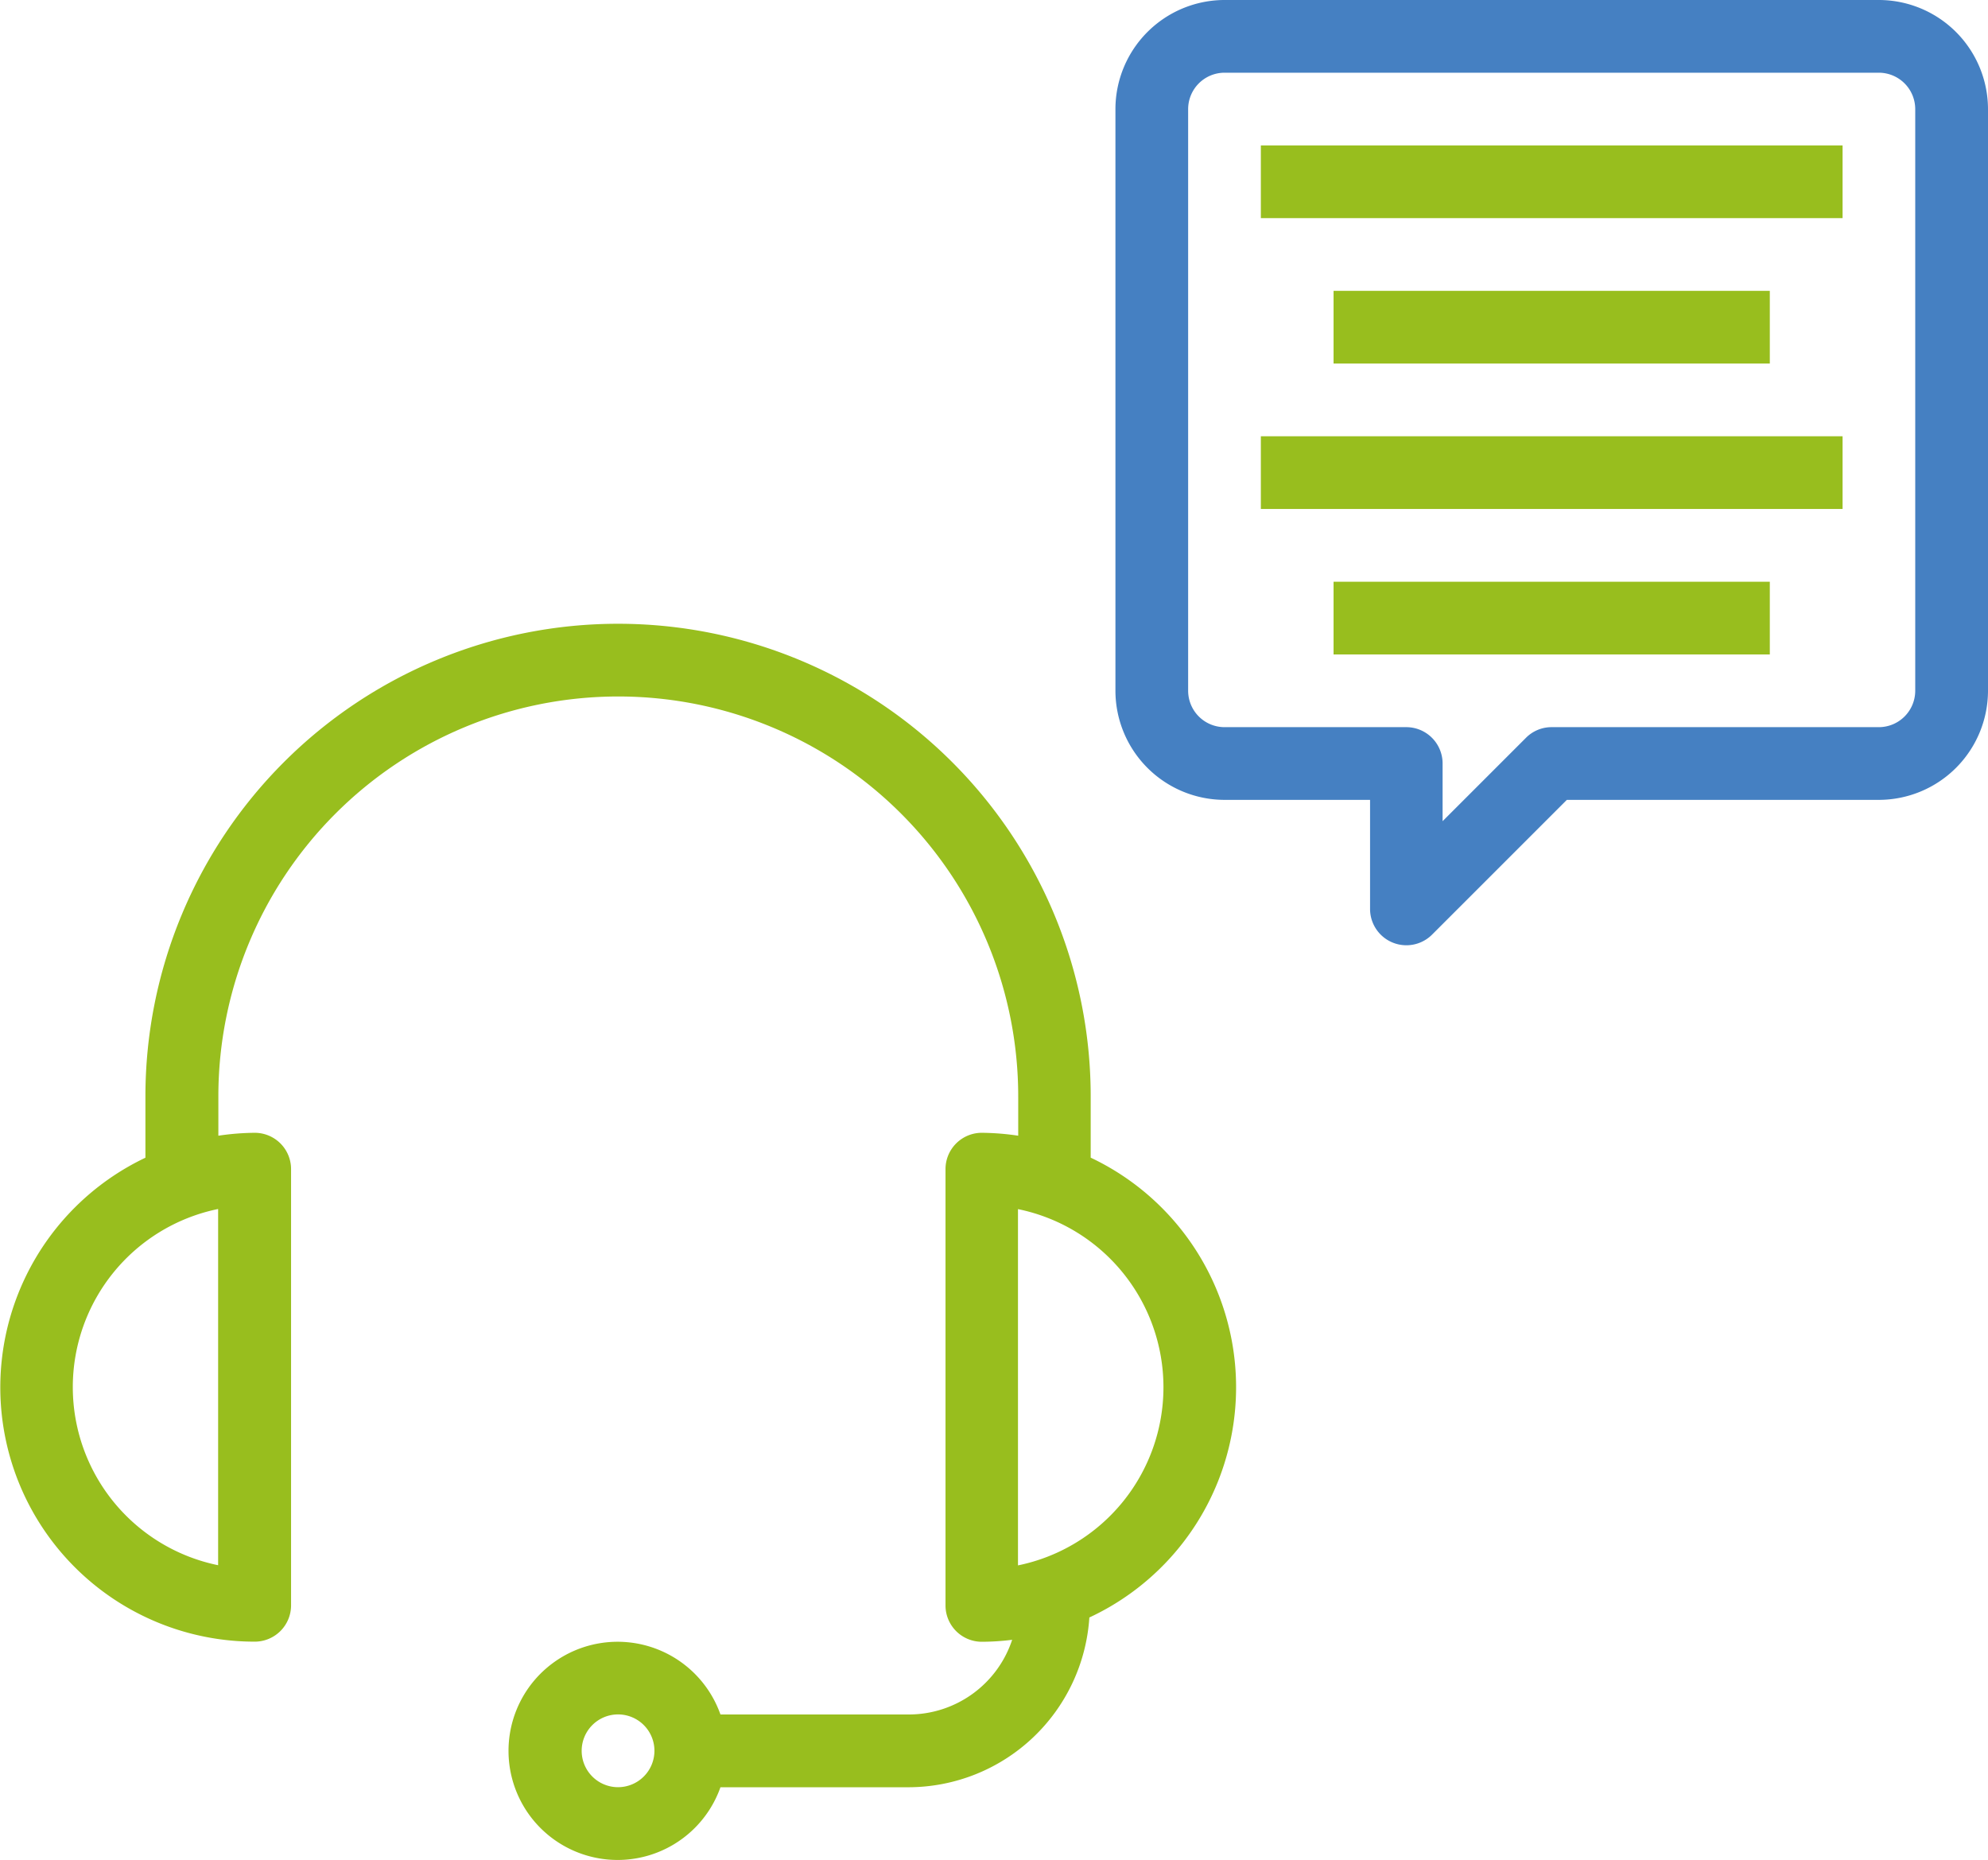
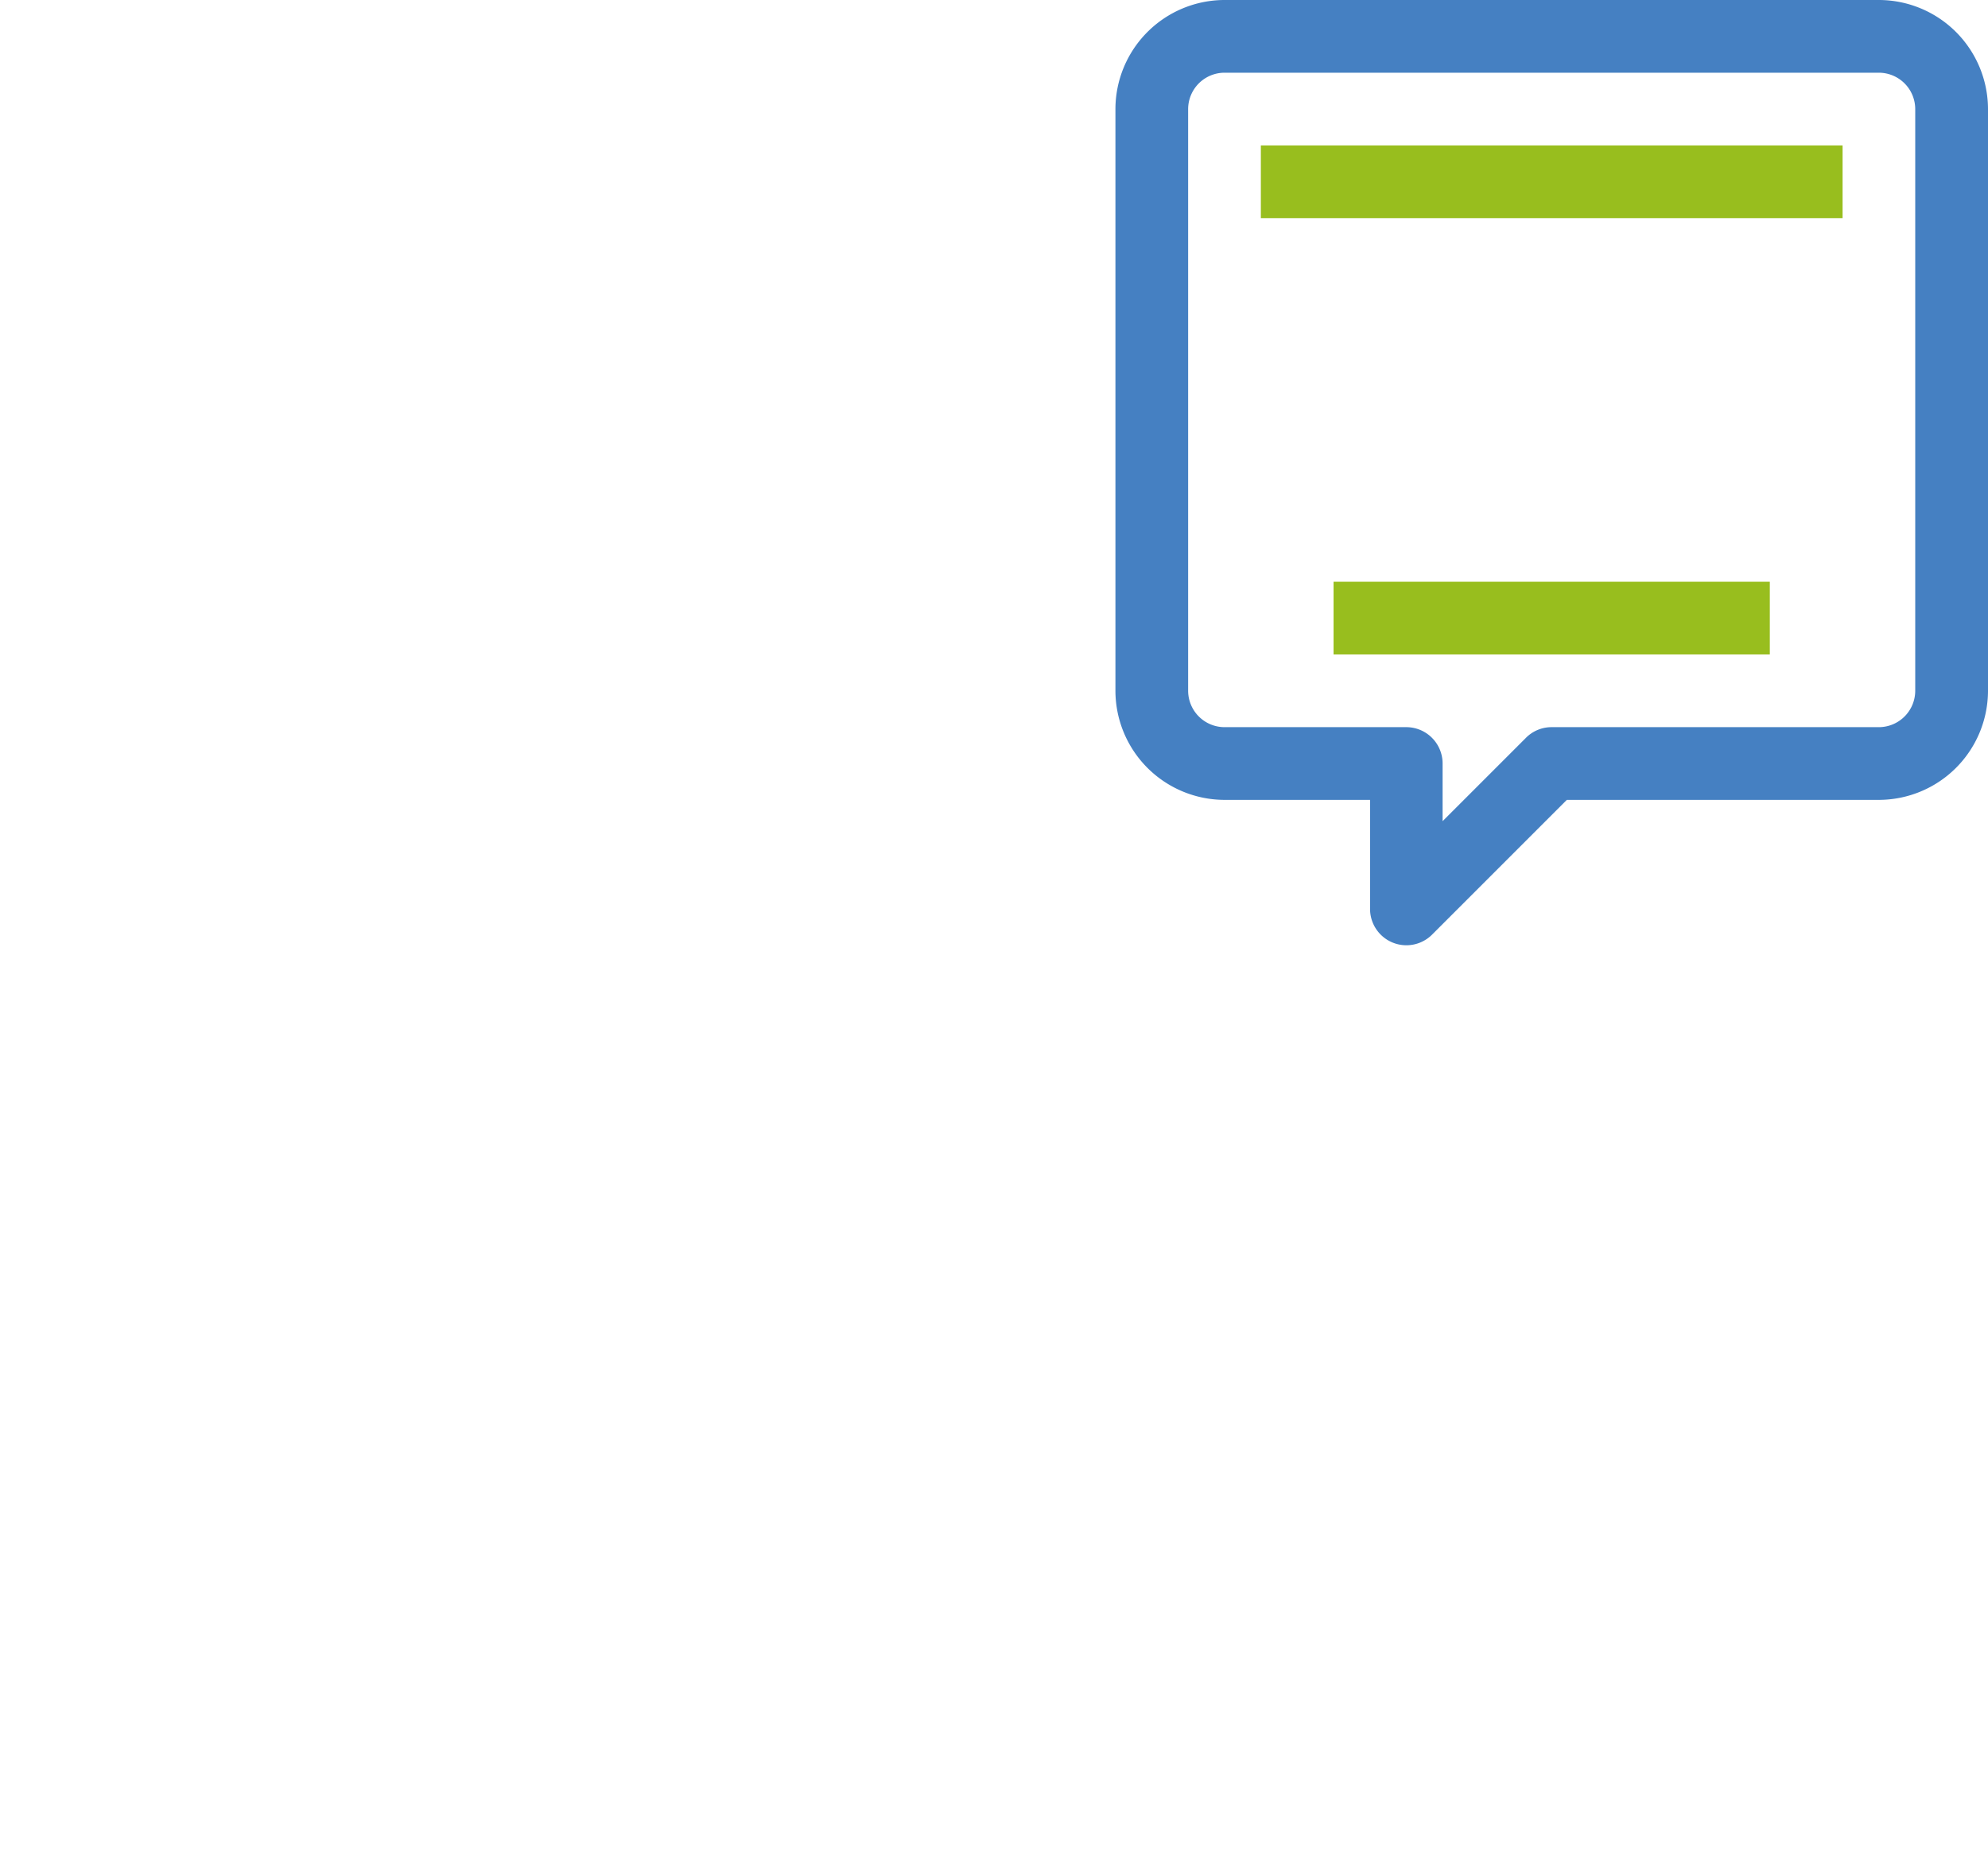
<svg xmlns="http://www.w3.org/2000/svg" viewBox="0 0 341.5 319.5">
  <defs>
    <style>.cls-1{fill:#98be1e;}.cls-2{fill:#4580c2;}</style>
  </defs>
  <title>dakelta</title>
  <g id="Vrstva_2" data-name="Vrstva 2">
    <g id="Vrstva_1-2" data-name="Vrstva 1">
-       <path class="cls-1" d="M187.36,198.87V188.34a81.19,81.19,0,0,0-162.38,0v10.53A43.68,43.68,0,0,0,43.72,282,6.24,6.24,0,0,0,50,275.78V200.83a6.24,6.24,0,0,0-6.24-6.24,44.53,44.53,0,0,0-6.25.5v-6.75a68.7,68.7,0,0,1,137.4,0v6.75a44.38,44.38,0,0,0-6.24-.5,6.24,6.24,0,0,0-6.25,6.24v74.95a6.24,6.24,0,0,0,6.25,6.24,42.57,42.57,0,0,0,5.2-.34,18.7,18.7,0,0,1-17.7,12.83H123.76a18.74,18.74,0,1,0,0,12.5h32.37a31.19,31.19,0,0,0,31-29.16,43.63,43.63,0,0,0,.21-79Zm-149.89,70a31.23,31.23,0,0,1,0-61.19ZM106.17,307a6.25,6.25,0,1,1,6.25-6.25,6.26,6.26,0,0,1-6.25,6.25Zm68.7-38.11V207.7a31.23,31.23,0,0,1,0,61.2Z" />
      <path class="cls-2" d="M322.76,137.4a18.77,18.77,0,0,0,18.74-18.74V18.74A18.77,18.77,0,0,0,322.76,0H210.35a18.77,18.77,0,0,0-18.74,18.74v99.92a18.77,18.77,0,0,0,18.74,18.74h25v18.73A6.24,6.24,0,0,0,246,160.55l23.15-23.15ZM329,118.66a6.26,6.26,0,0,1-6.25,6.25h-56.2a6.19,6.19,0,0,0-4.42,1.83l-14.32,14.32v-9.91a6.24,6.24,0,0,0-6.25-6.24H210.35a6.26,6.26,0,0,1-6.25-6.25V18.74a6.26,6.26,0,0,1,6.25-6.25H322.76A6.26,6.26,0,0,1,329,18.74Z" />
      <rect class="cls-1" x="216.59" y="24.98" width="99.93" height="12.49" />
-       <rect class="cls-1" x="229.08" y="49.96" width="74.94" height="12.49" />
-       <rect class="cls-1" x="216.59" y="74.94" width="99.93" height="12.49" />
      <rect class="cls-1" x="229.08" y="99.93" width="74.94" height="12.49" />
    </g>
  </g>
</svg>